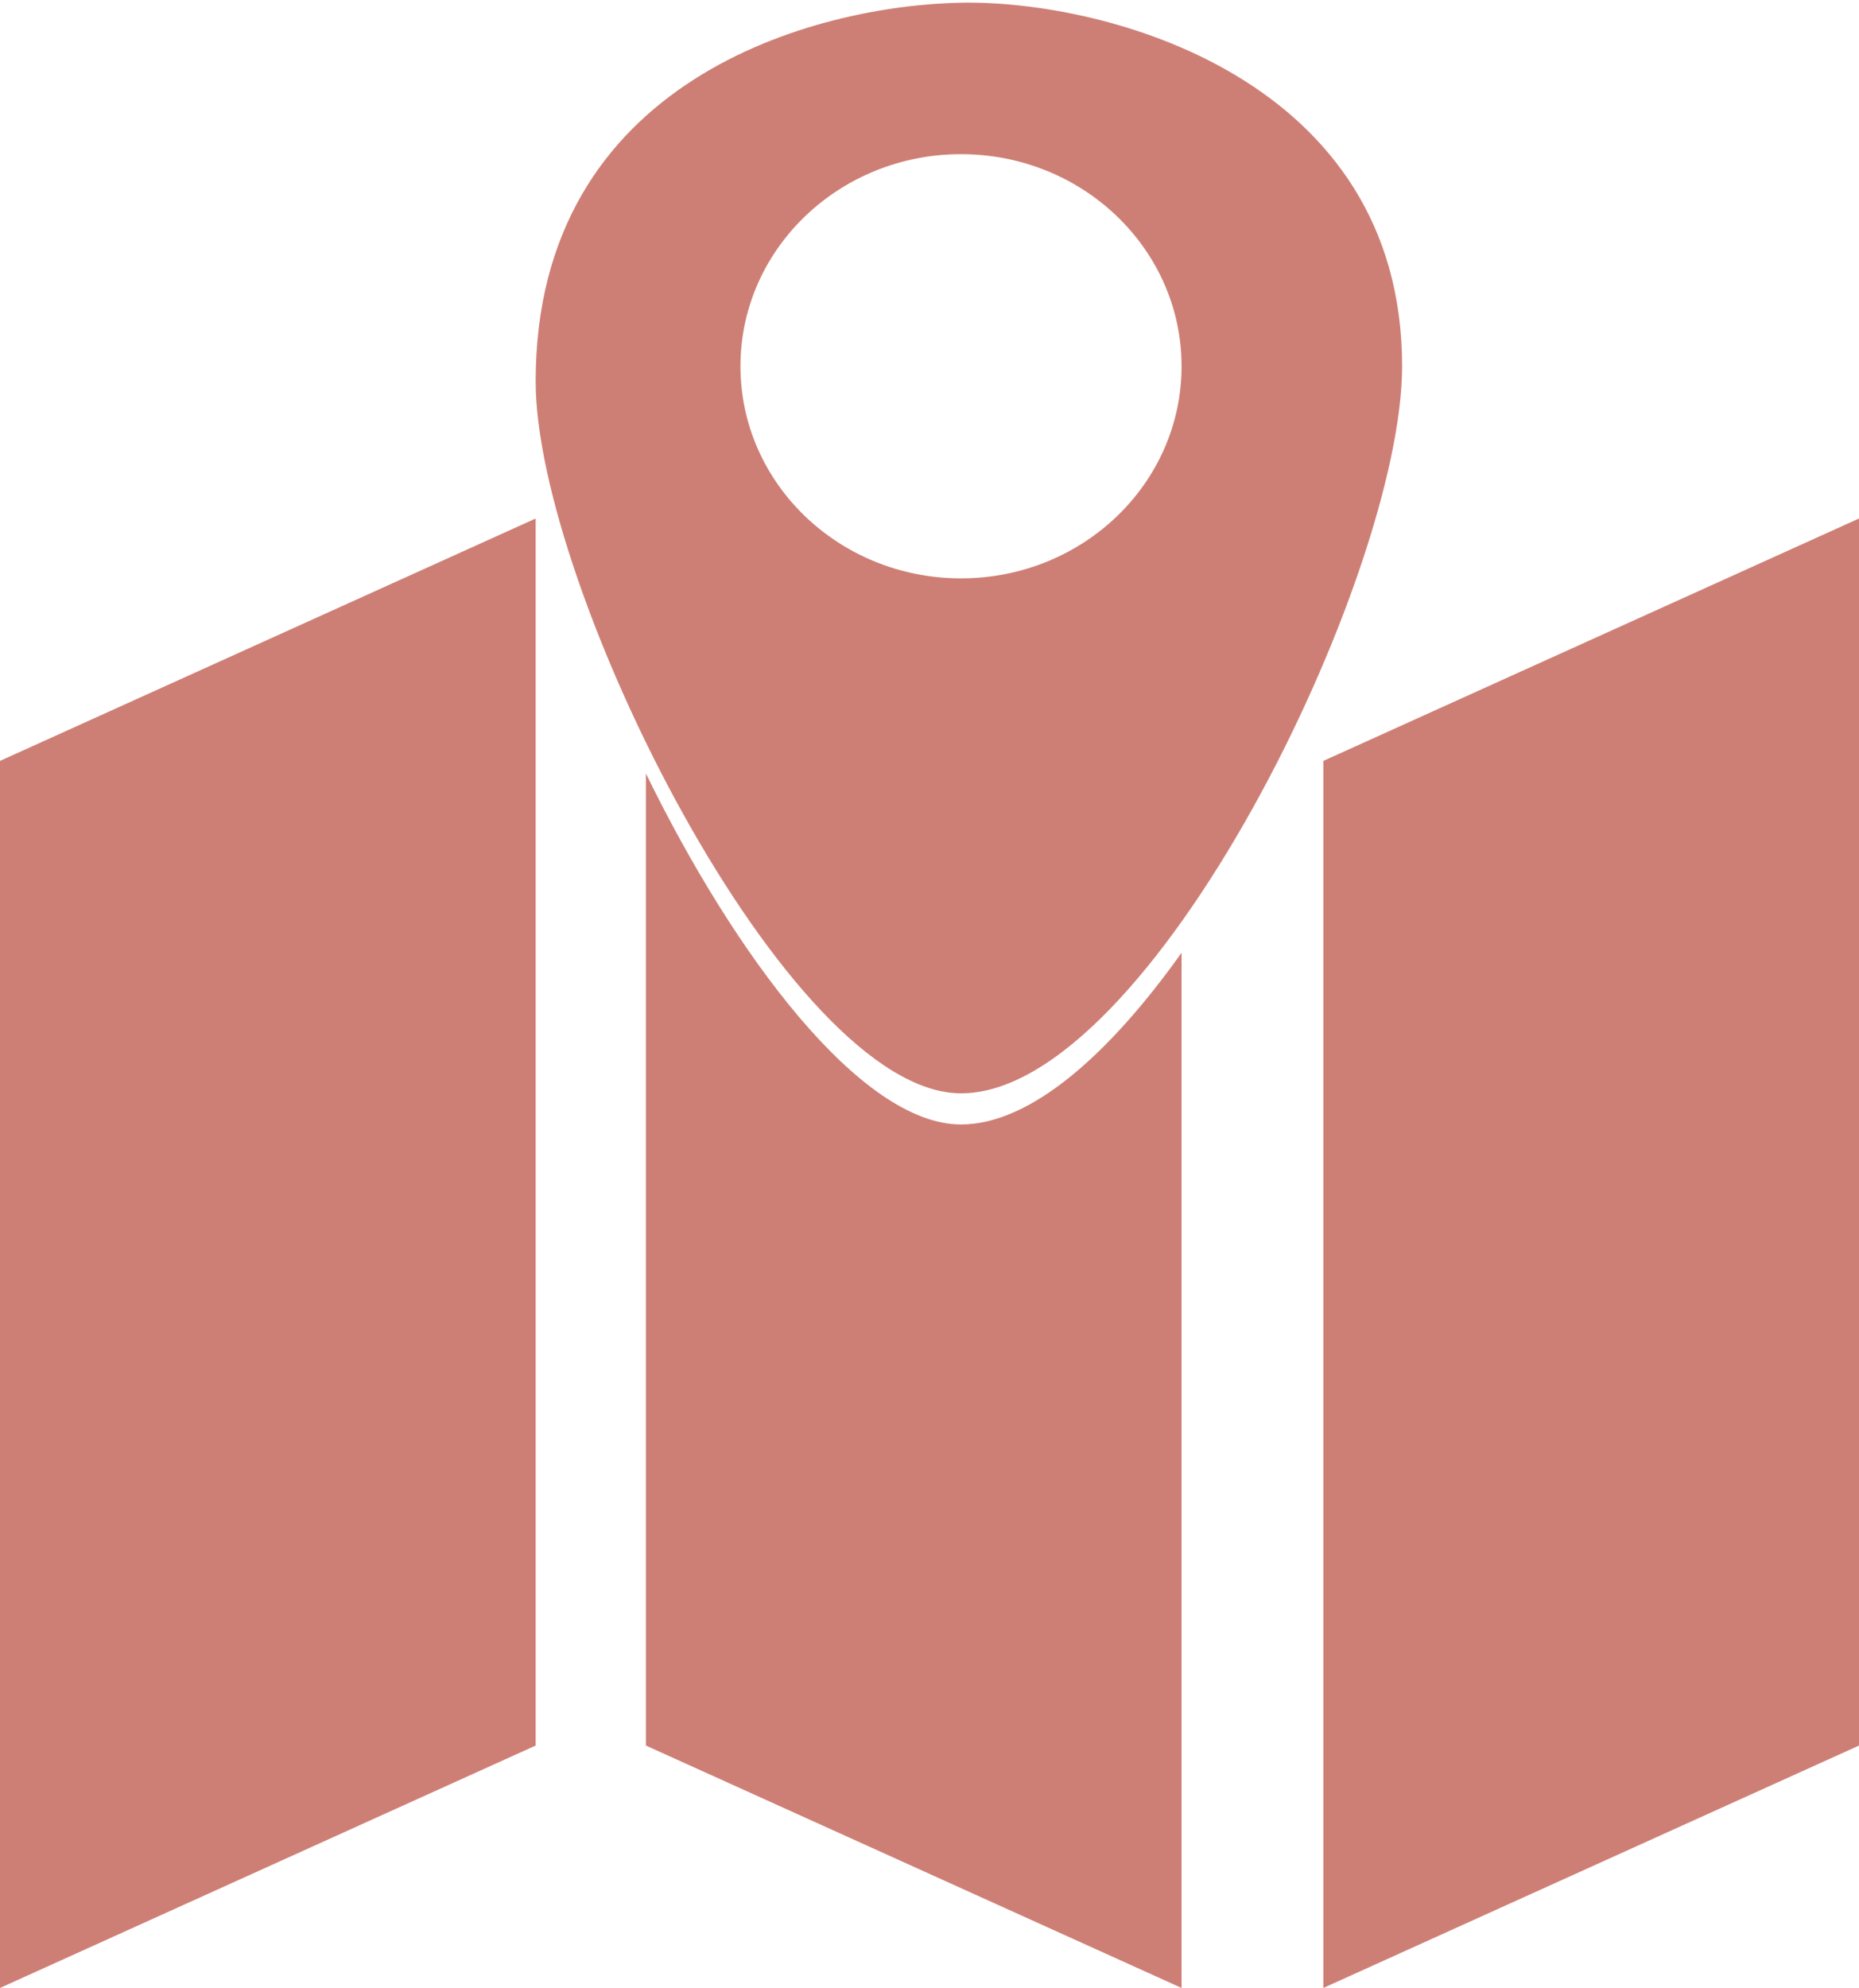
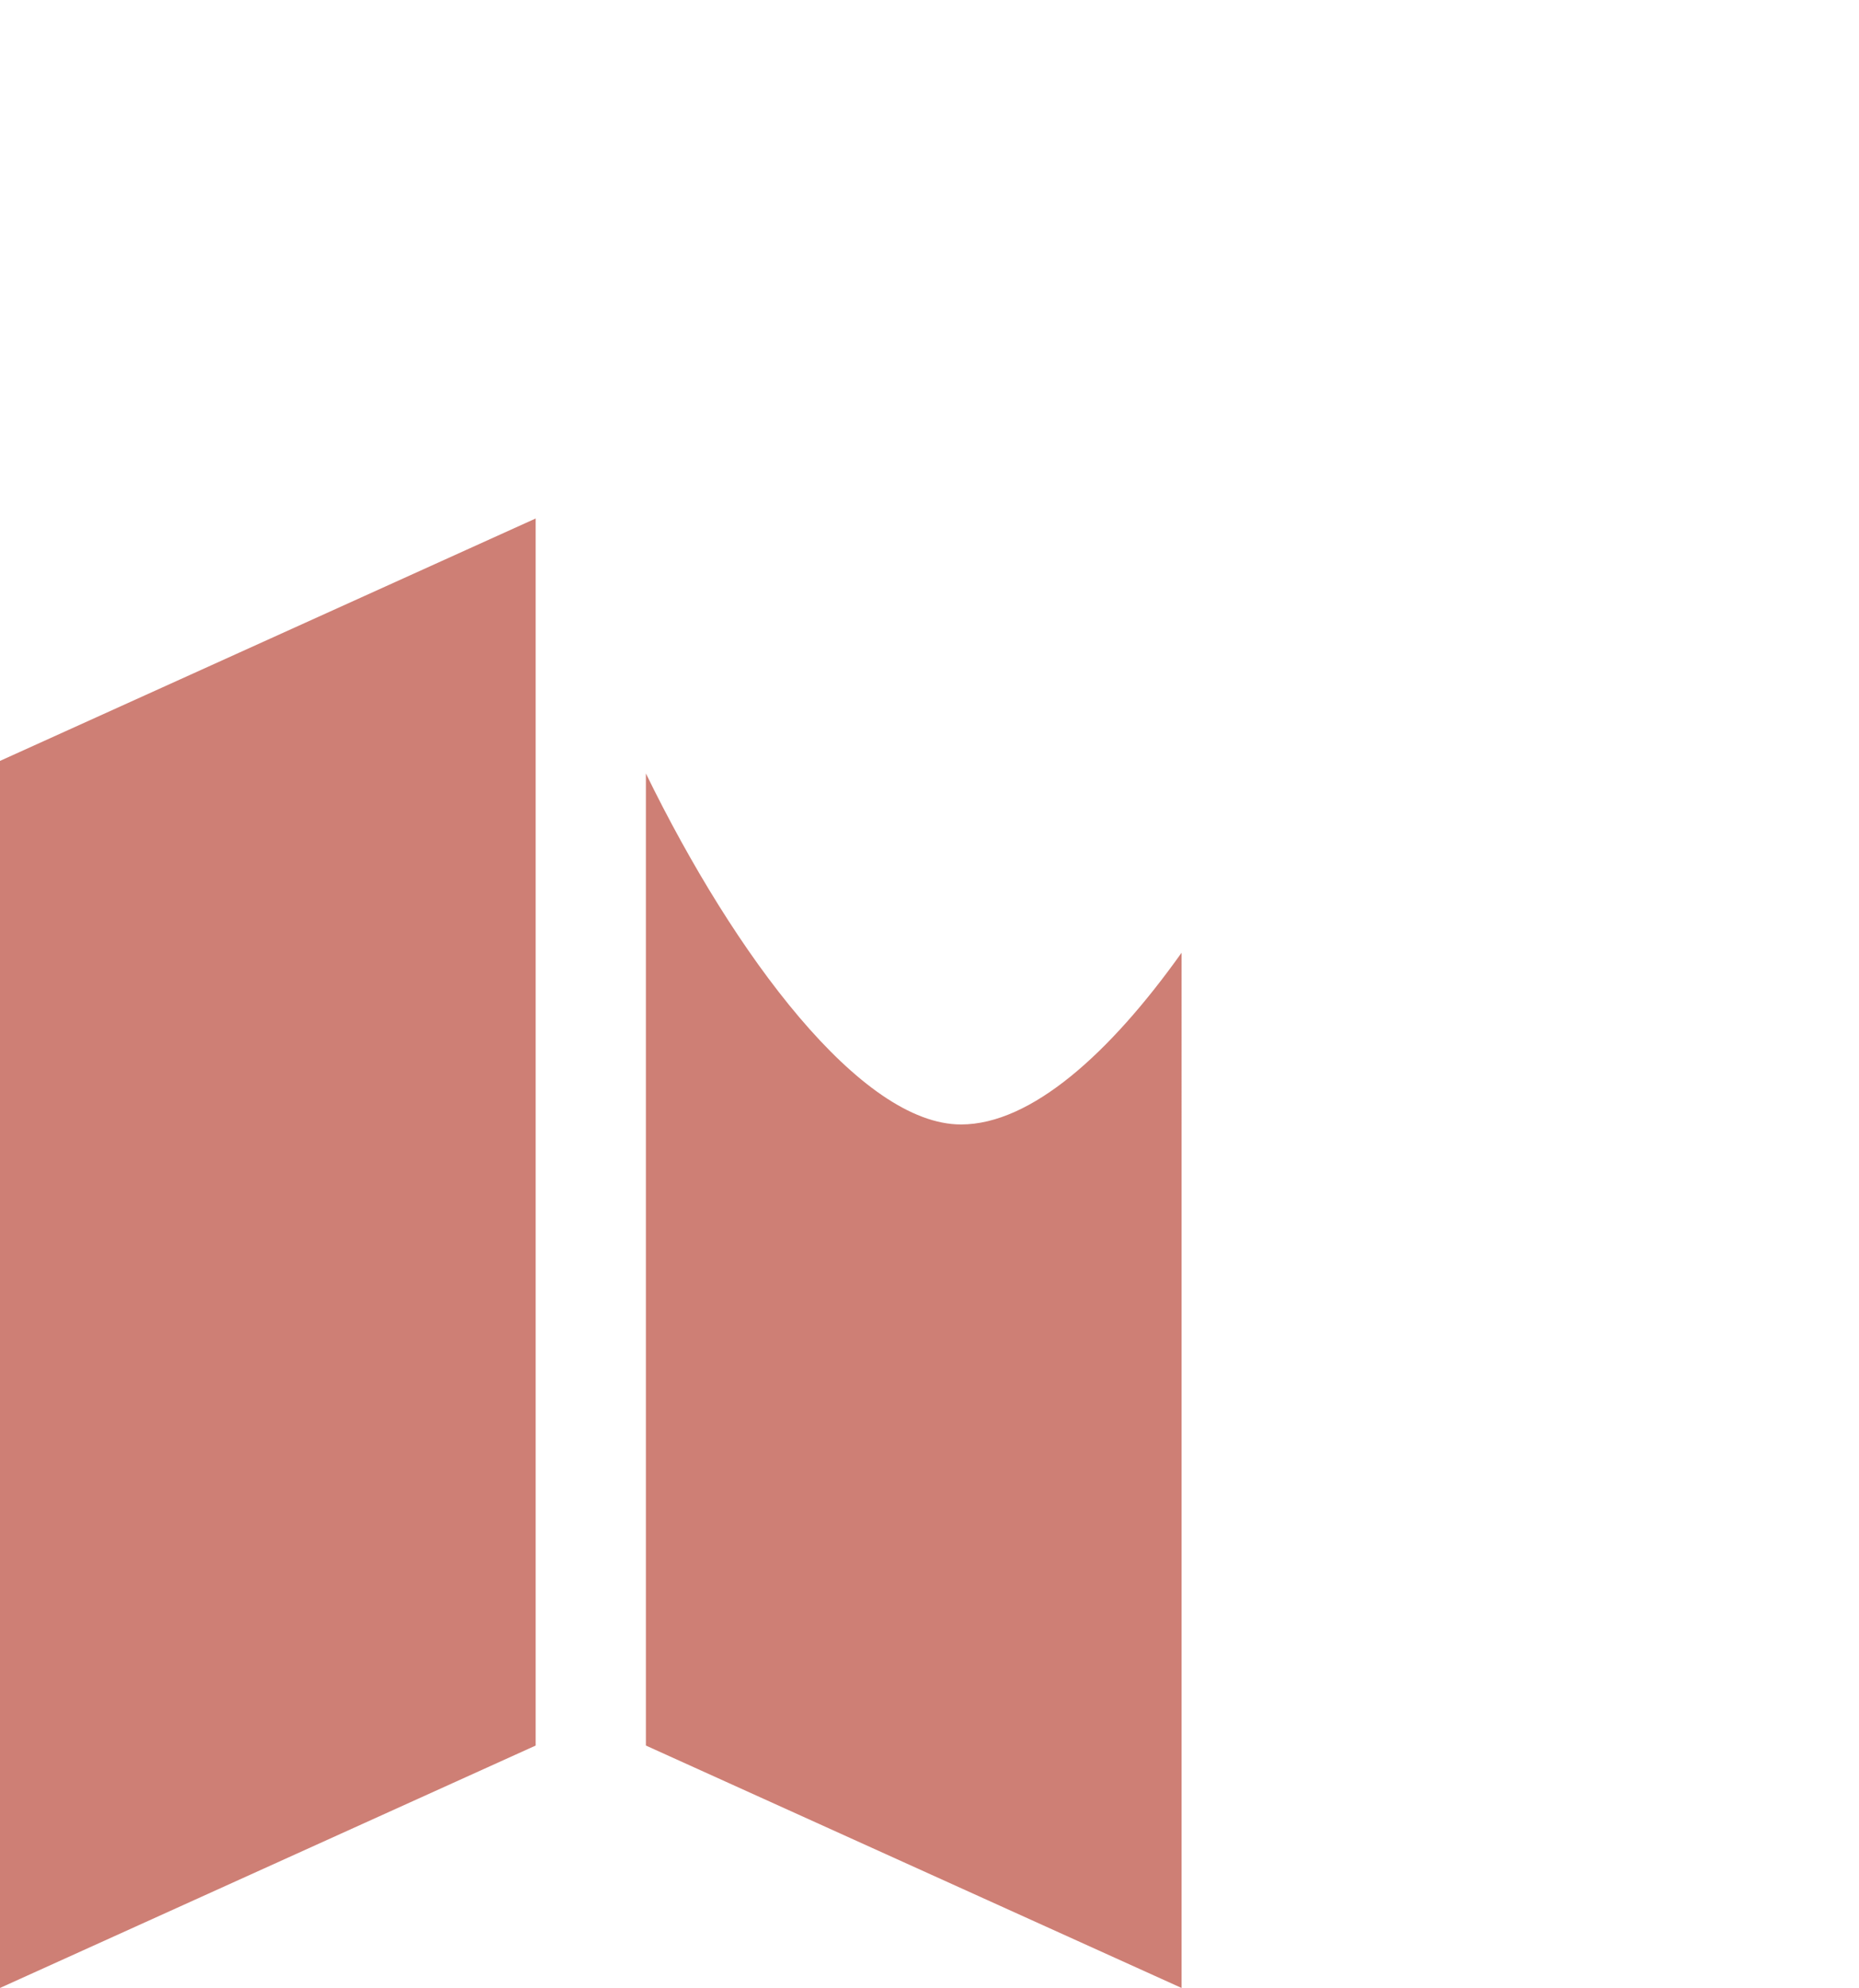
<svg xmlns="http://www.w3.org/2000/svg" fill="#ce7f75" height="2879.4" preserveAspectRatio="xMidYMid meet" version="1" viewBox="159.9 35.9 2693.1 2879.4" width="2693.1" zoomAndPan="magnify">
  <g id="change1_1">
    <path d="M159.9 2564.2L159.9 2915.3 935.9 2564.2 935.9 1138 935.9 786.9 159.9 1138z" />
  </g>
  <g id="change1_2">
-     <path d="M2077 1138L2077 2564.2 2077 2915.3 2853 2564.2 2853 1138 2853 786.9z" />
-   </g>
+     </g>
  <g id="change1_3">
    <path d="M1552.1,1664.6c-144.9,0-327.7-244.5-456.5-508.4v1408l776,351.1v-351.1V1415.9C1768.1,1561.3,1653.8,1664.6,1552.1,1664.6z" />
  </g>
  <g id="change1_4">
-     <path d="M1552.1,39.8c-209.9,3.9-616.2,109.7-616.2,548.5c0,297.3,365.2,1031.2,616.2,1031.2c273.9,0,639-748.4,639-1053.2 C2191.1,149.5,1762.5,35.9,1552.1,39.8z M1552.1,873.6c-176.5,0-319.5-137.5-319.5-307.2s143.1-307.2,319.5-307.2 s319.5,137.5,319.5,307.2S1728.6,873.6,1552.1,873.6z" />
-   </g>
+     </g>
</svg>